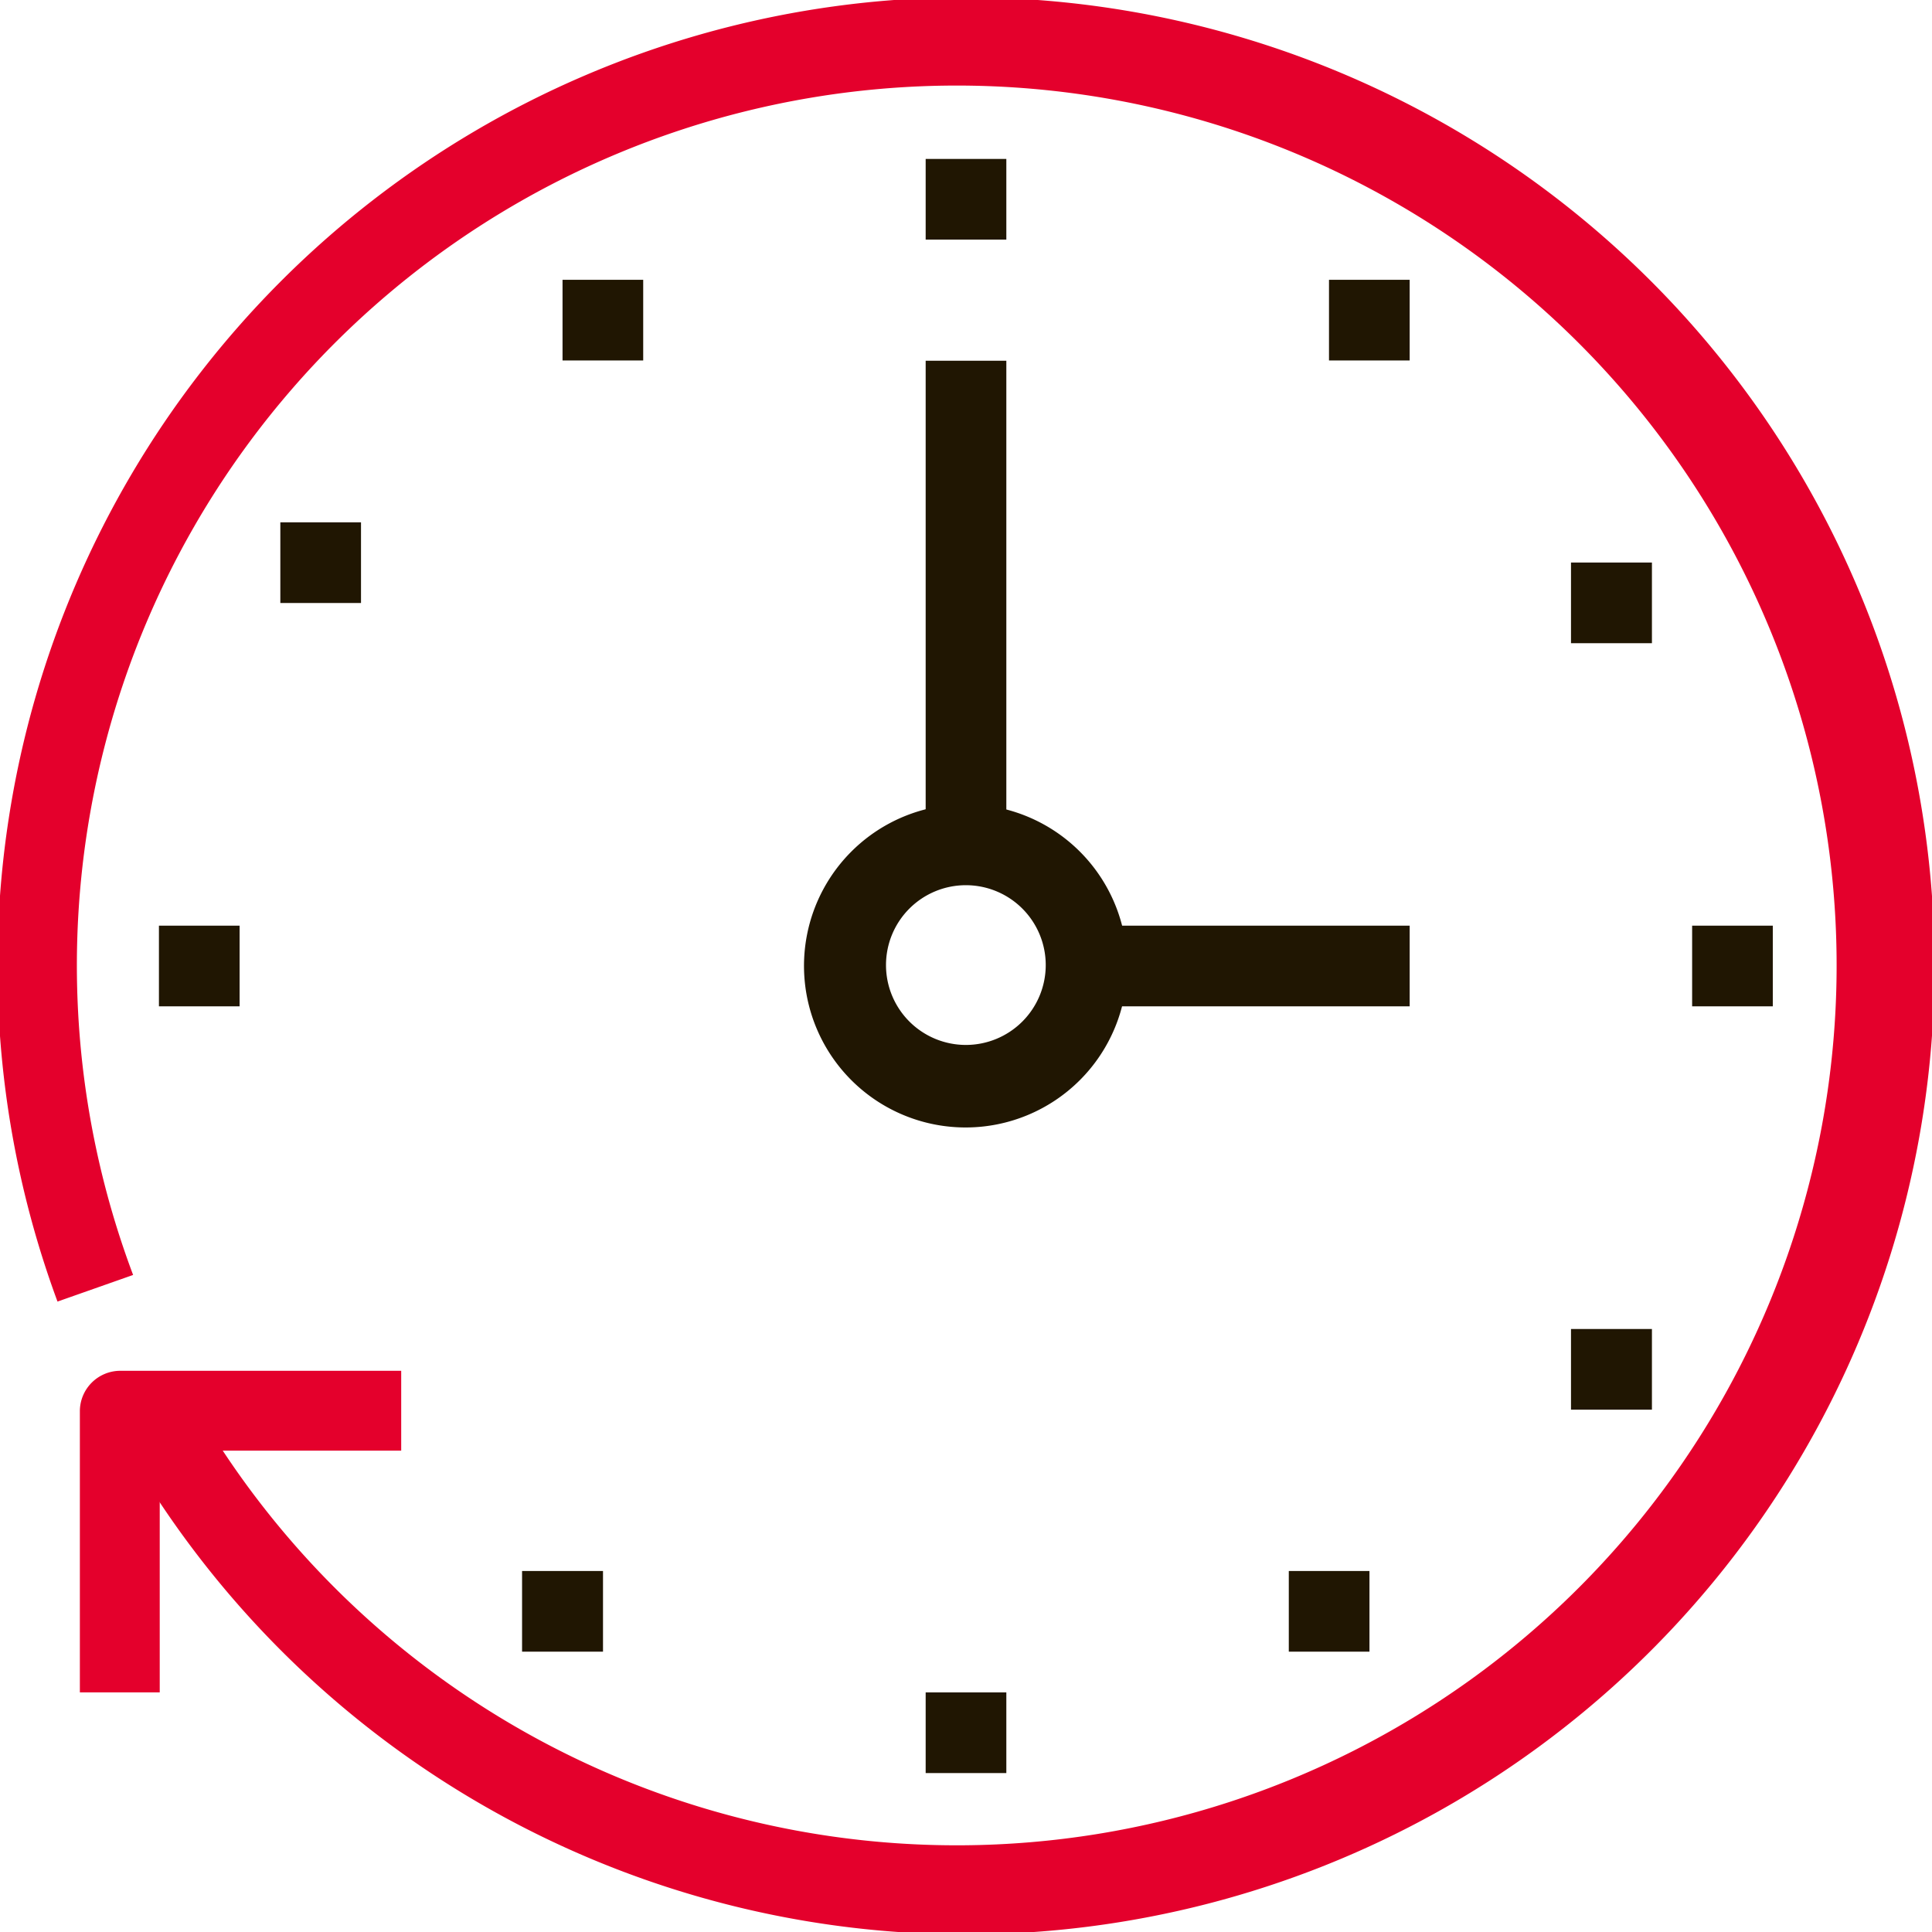
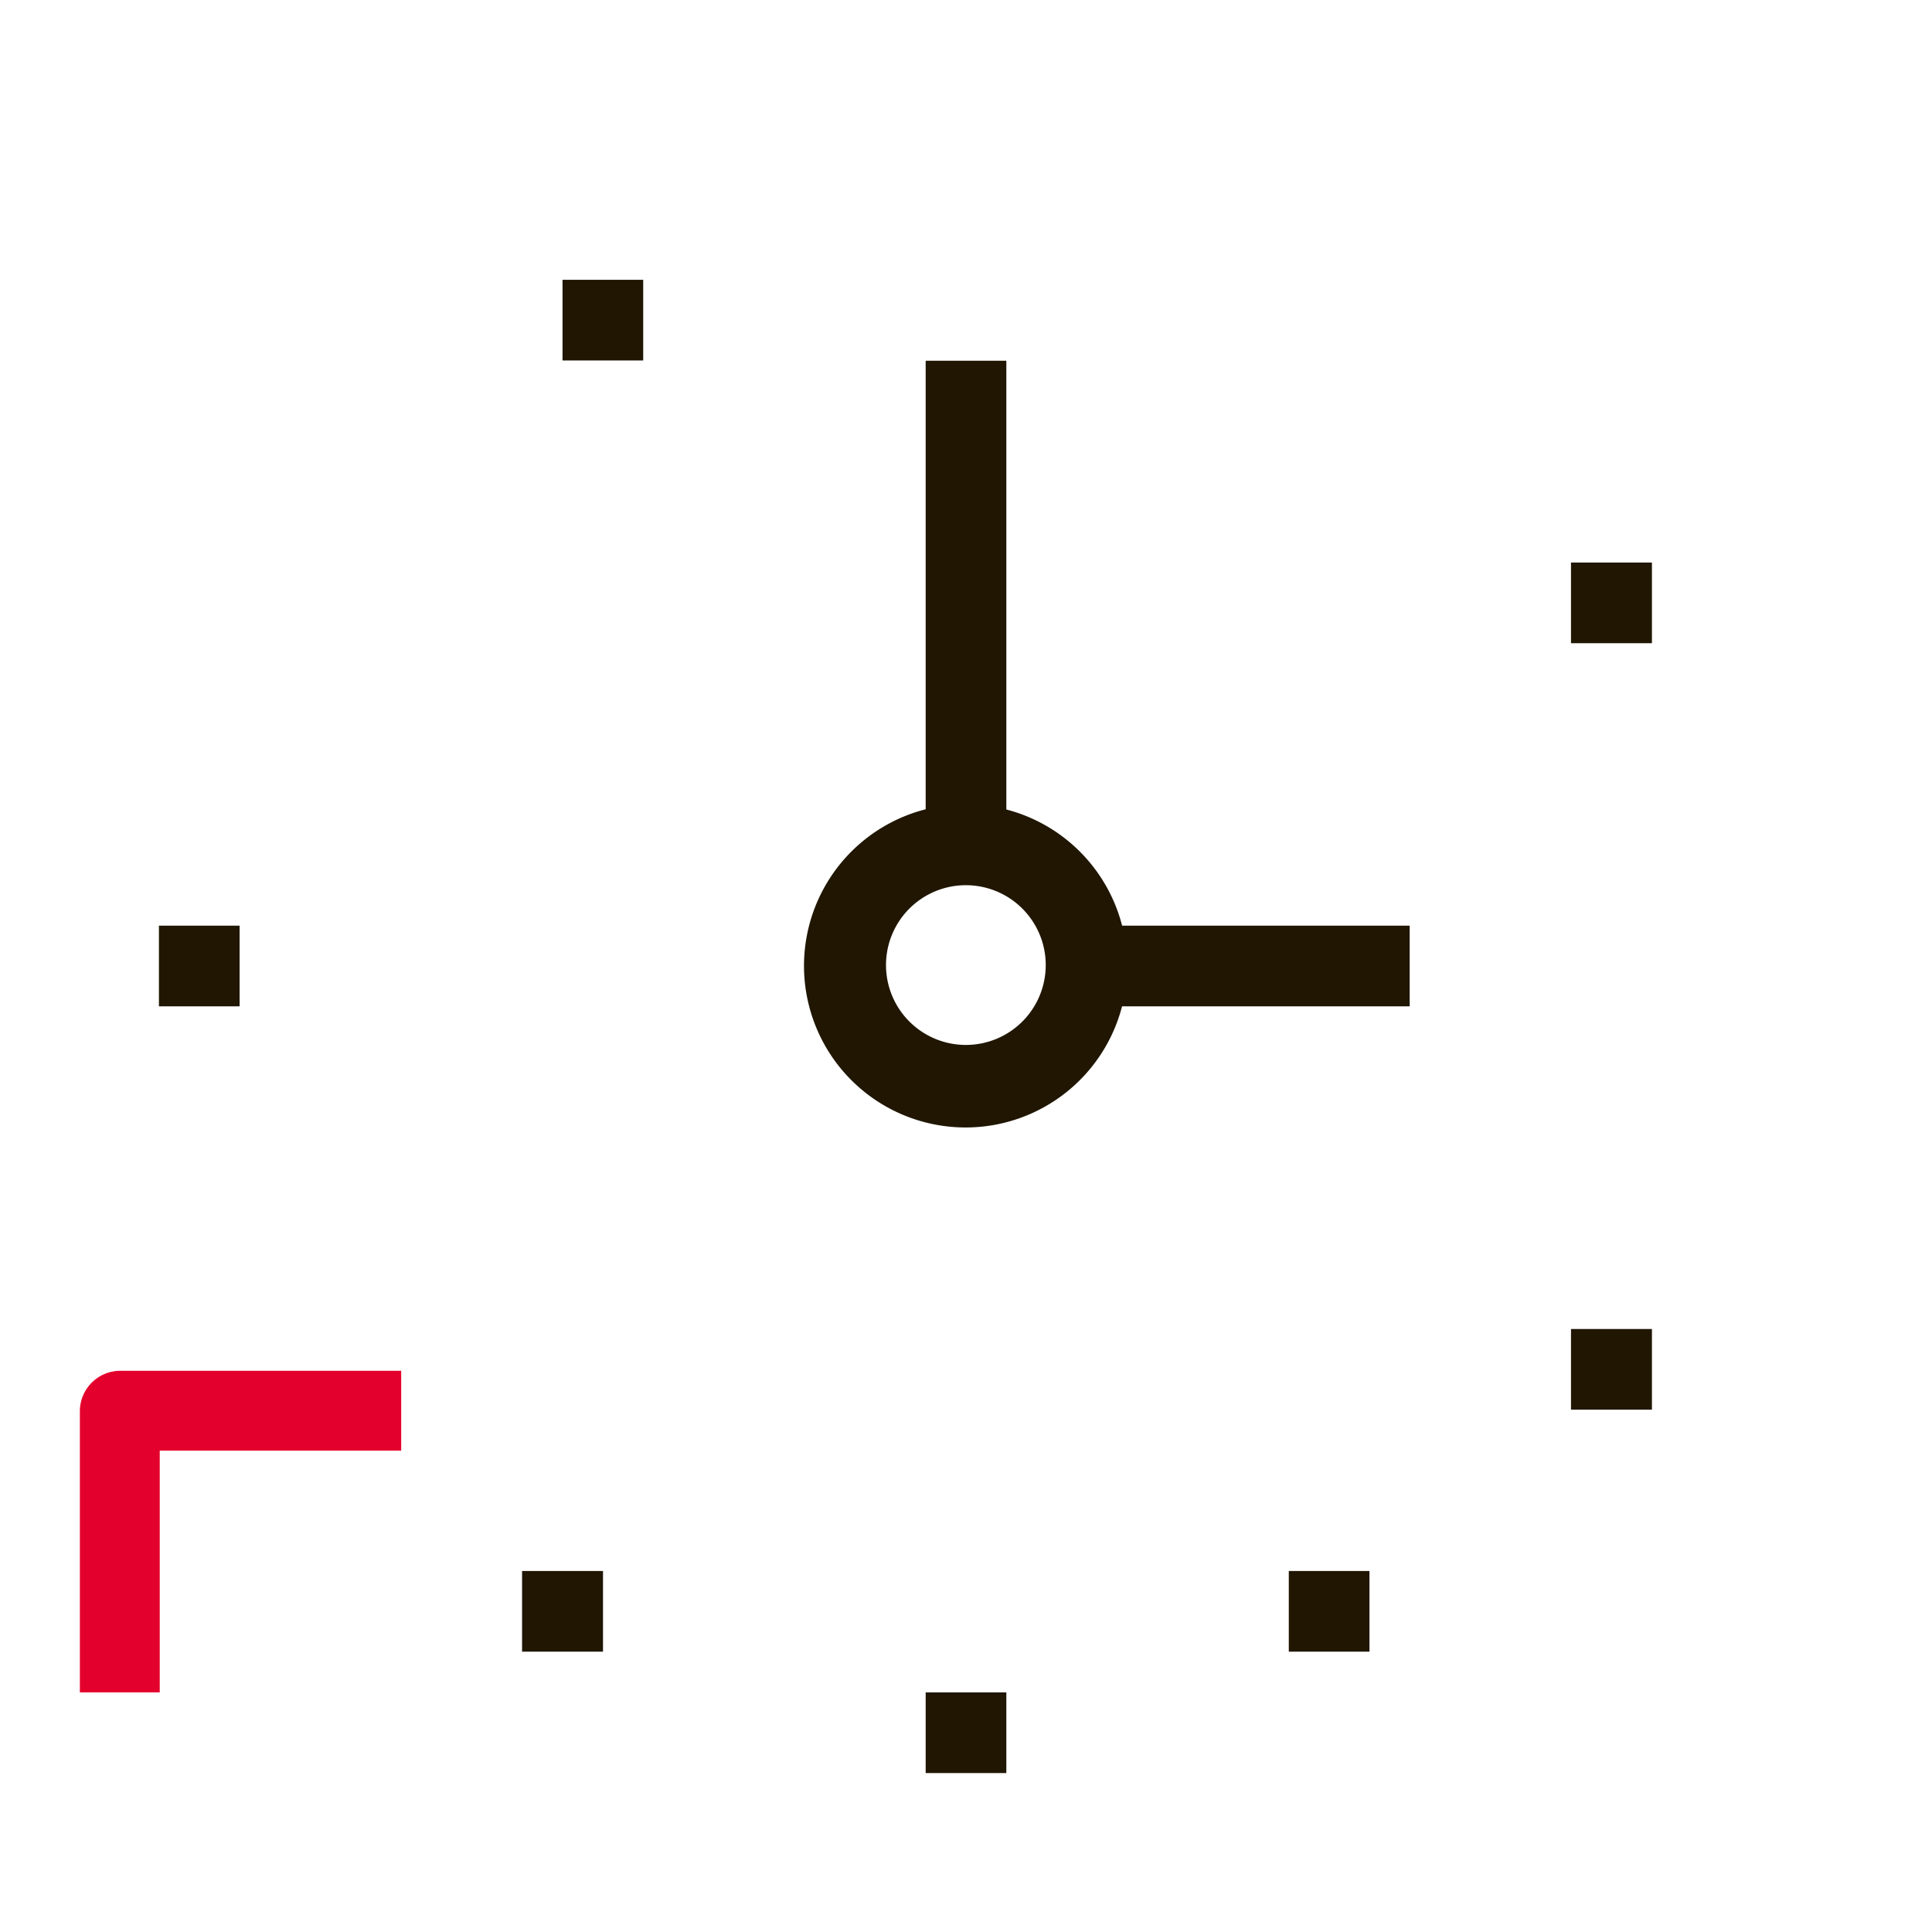
<svg xmlns="http://www.w3.org/2000/svg" id="Calque_1" data-name="Calque 1" viewBox="0 0 72.57 72.57">
  <defs>
    <style>.cls-1{fill:#201602;}.cls-2{fill:#e4002c;}</style>
  </defs>
  <title>erp-microsoft-app-adax-qualite-processus</title>
  <rect class="cls-1" x="40.83" y="34.77" width="12.12" height="3.03" />
  <rect class="cls-1" x="34.77" y="13.55" width="3.03" height="18.19" />
  <rect class="cls-1" x="5.97" y="34.77" width="3.03" height="3.03" />
-   <rect class="cls-1" x="63.56" y="34.77" width="3.03" height="3.03" />
  <rect class="cls-1" x="59.01" y="21.13" width="3.04" height="3.03" />
-   <rect class="cls-1" x="49.92" y="10.51" width="3.03" height="3.03" />
-   <rect class="cls-1" x="34.77" y="5.97" width="3.03" height="3.03" />
  <rect class="cls-1" x="48.41" y="59.01" width="3.03" height="3.03" />
  <rect class="cls-1" x="59.01" y="49.92" width="3.04" height="3.03" />
  <rect class="cls-1" x="34.77" y="63.57" width="3.03" height="3.03" />
  <rect class="cls-1" x="19.61" y="59.01" width="3.04" height="3.03" />
  <rect class="cls-1" x="21.13" y="10.51" width="3.03" height="3.03" />
-   <rect class="cls-1" x="10.53" y="19.62" width="3.03" height="3.03" />
-   <path class="cls-2" d="M36.28,72.66a36.38,36.38,0,0,1-31.95-19L7,52.23a33.05,33.05,0,1,0-2-4.34l-2.84,1A36.38,36.38,0,1,1,36.28,72.66Z" />
  <path class="cls-2" d="M6,63.57h-3V53a1.52,1.52,0,0,1,1.51-1.51H15.07v3H6Z" />
  <path class="cls-1" d="M36.28,42.35a6.07,6.07,0,1,1,6.06-6.07A6.07,6.07,0,0,1,36.28,42.35Zm0-9.1a3,3,0,1,0,3,3A3,3,0,0,0,36.28,33.25Z" />
</svg>